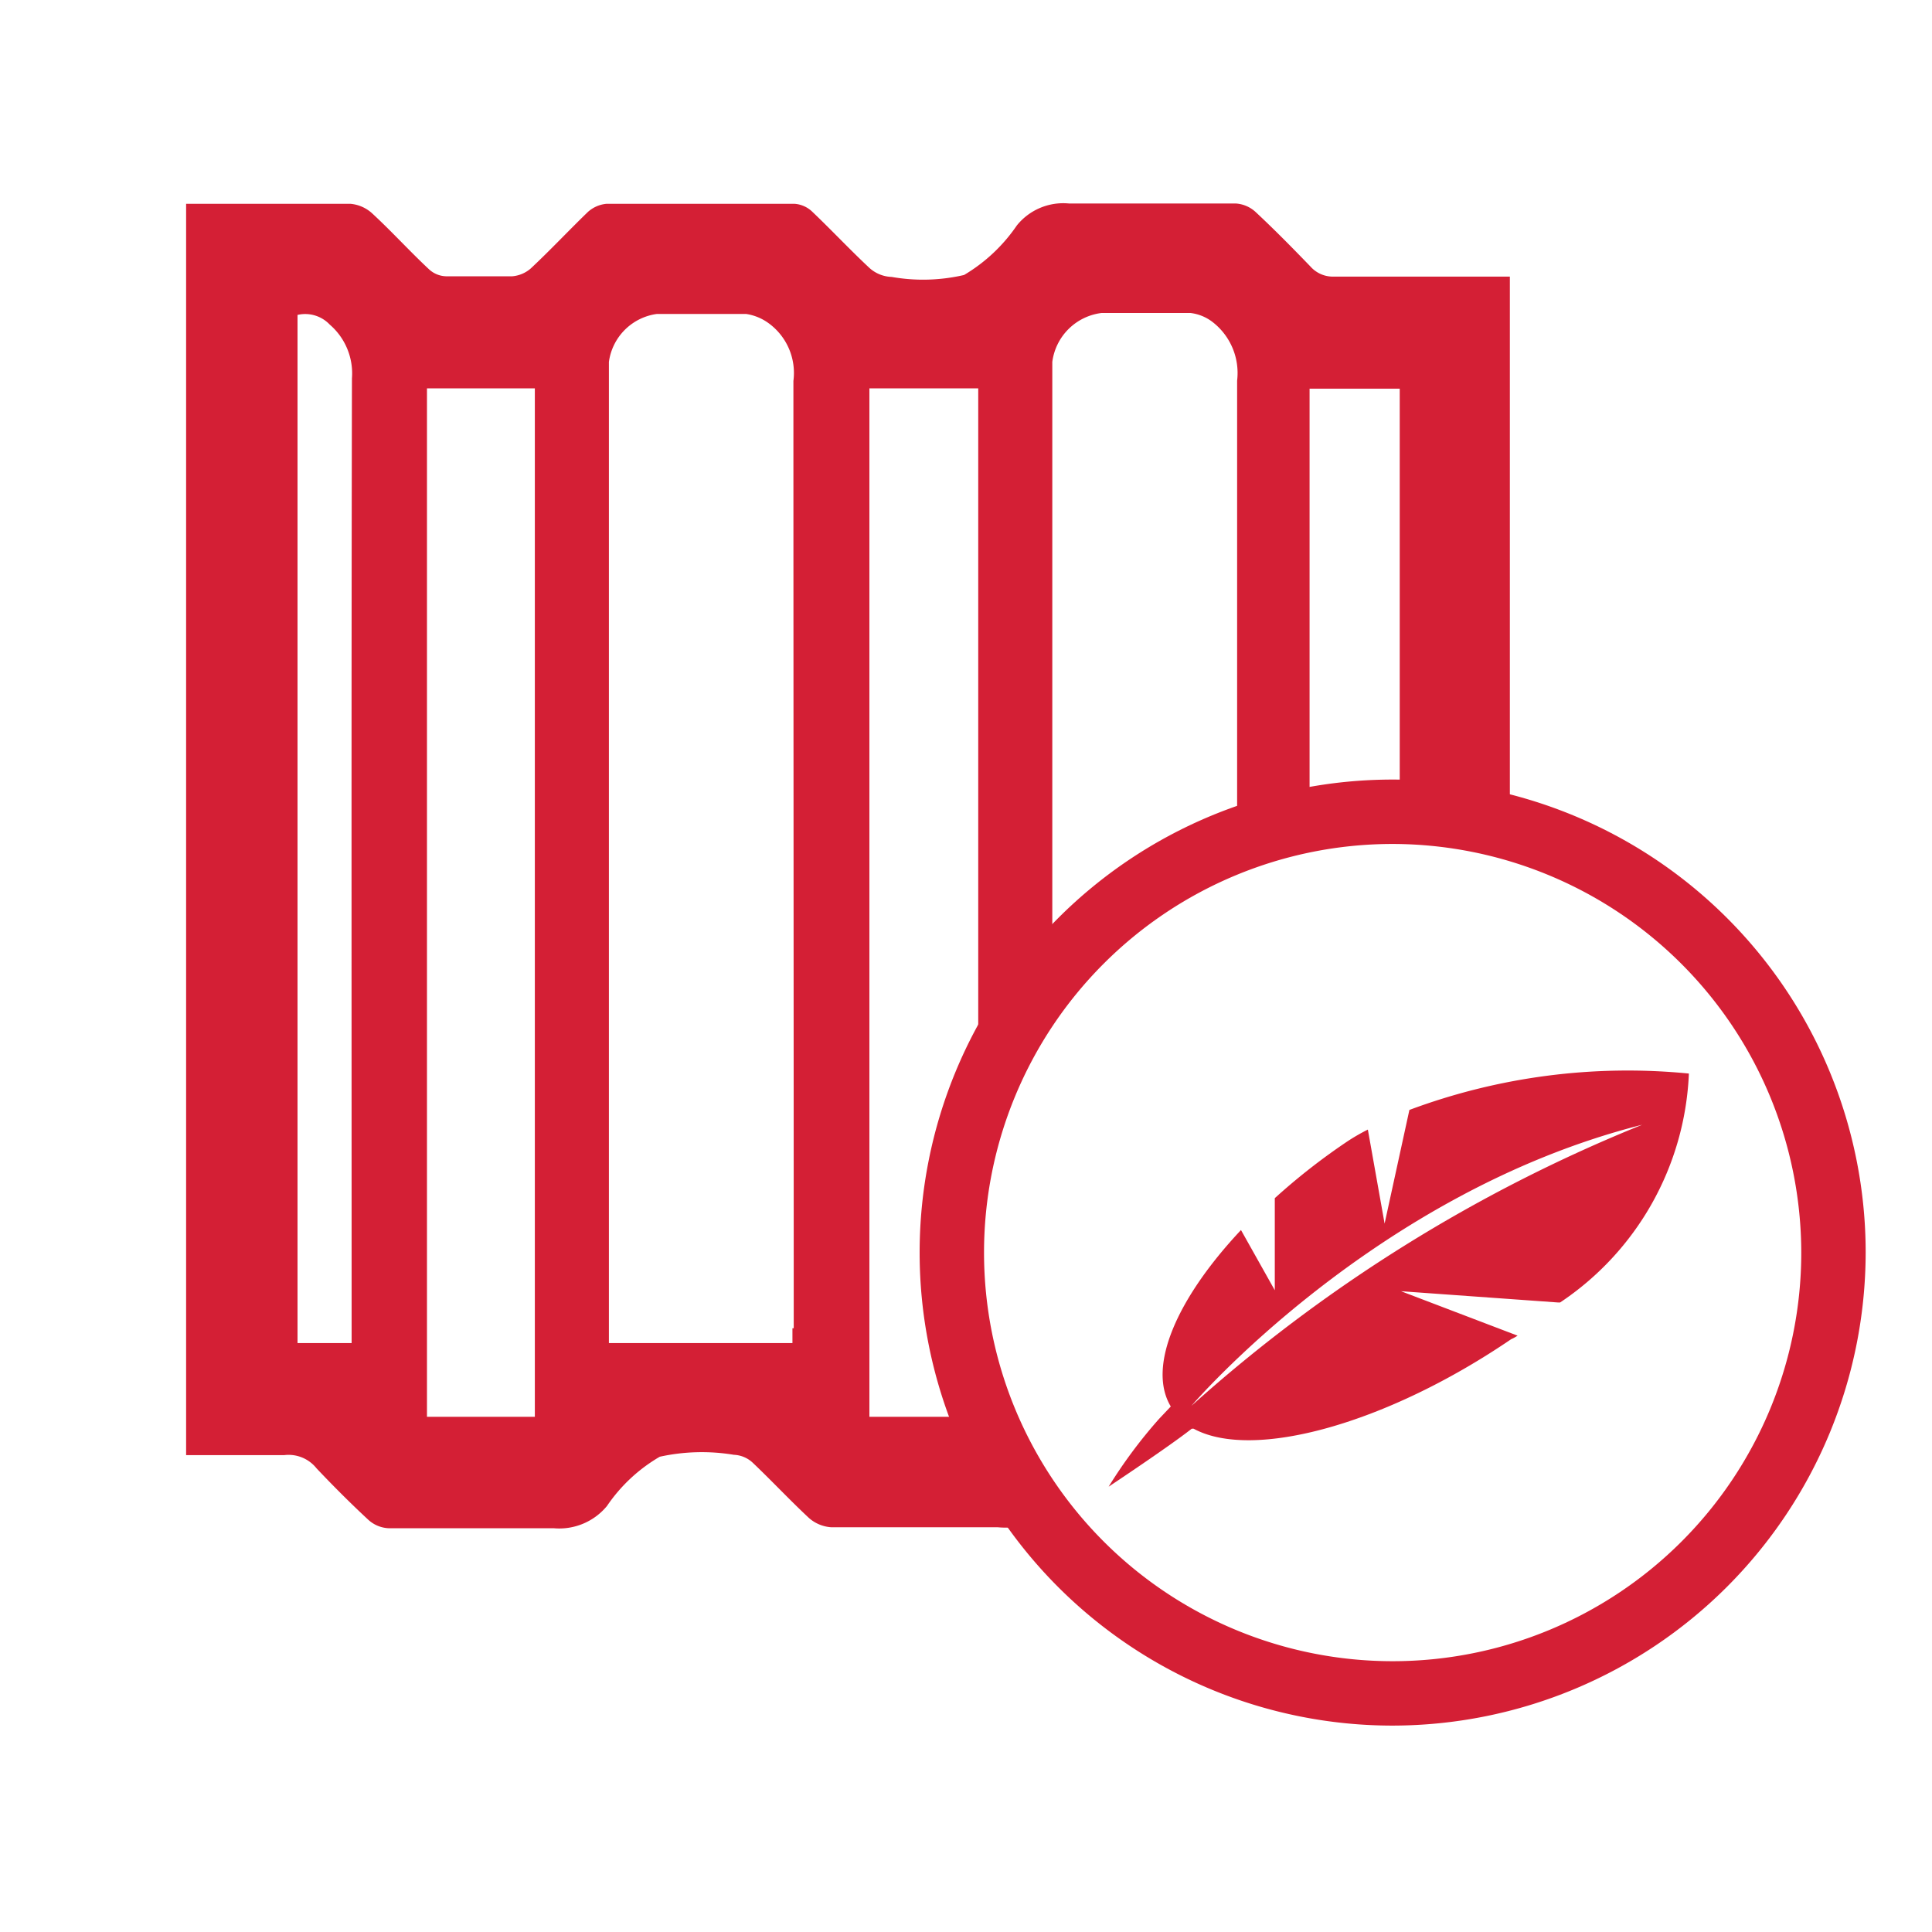
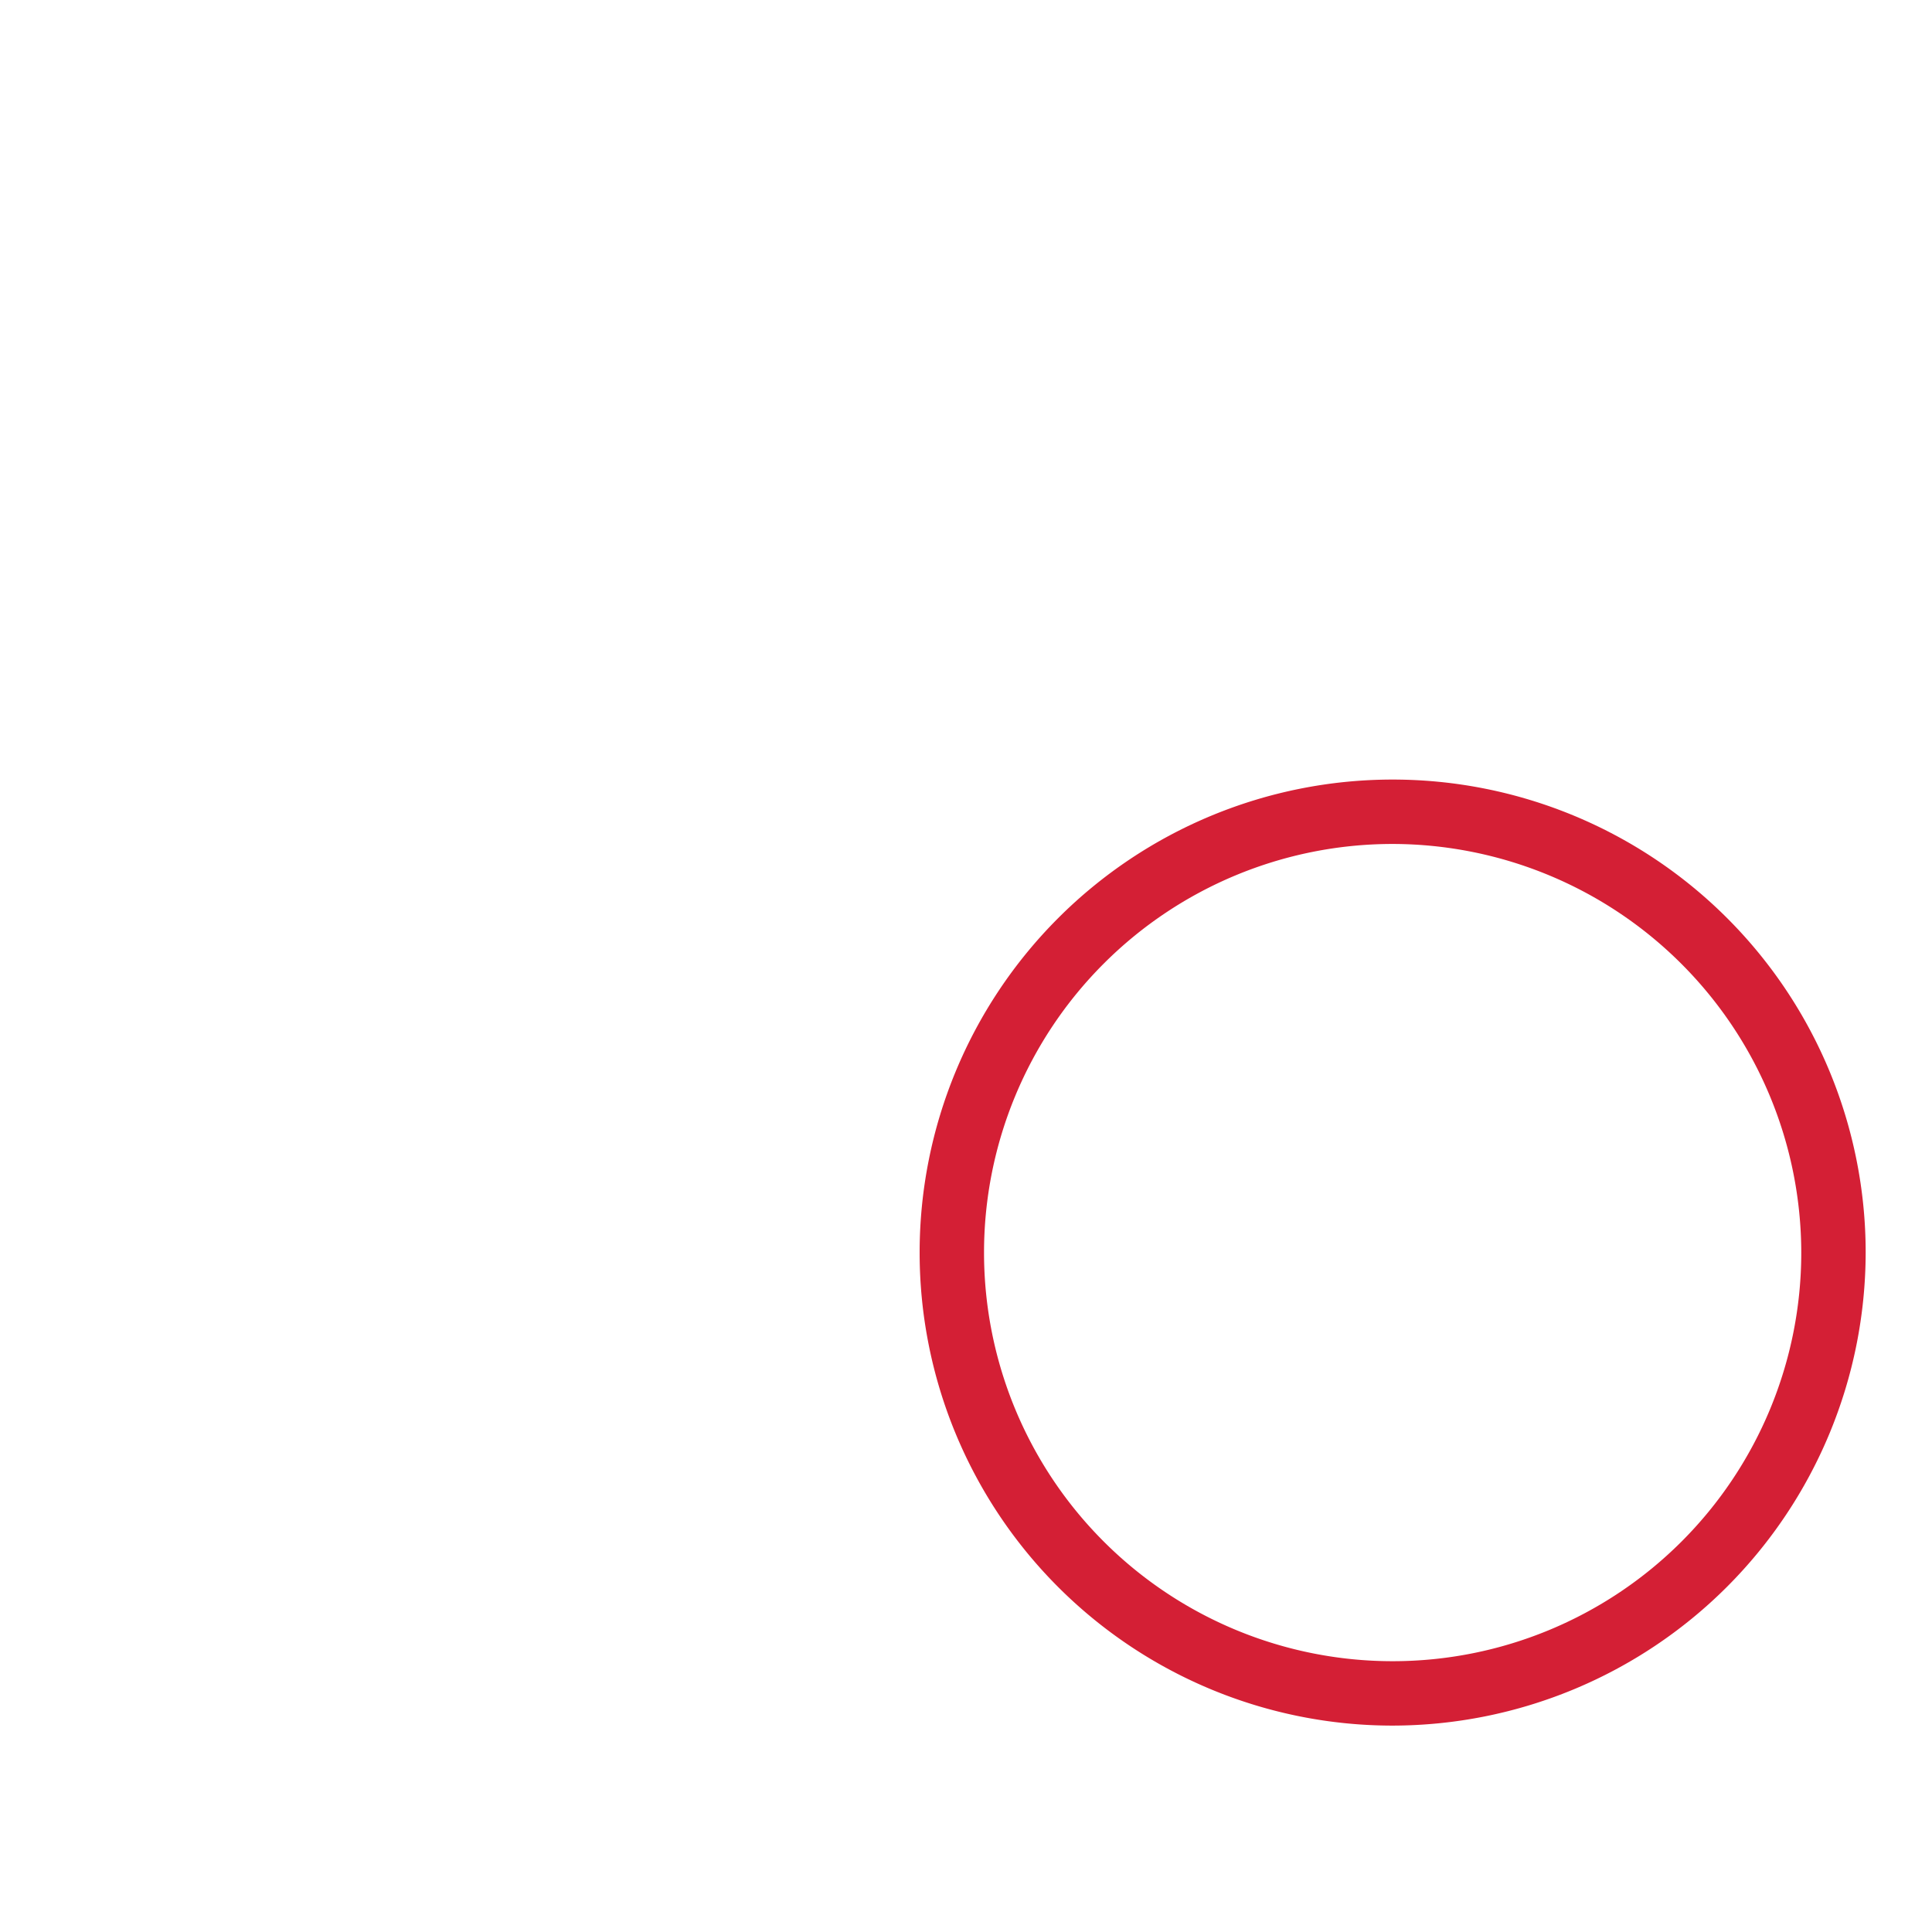
<svg xmlns="http://www.w3.org/2000/svg" id="Layer_1" data-name="Layer 1" width="60" height="60" viewBox="0 0 60 60">
  <defs>
    <style>.cls-1{fill:#d41f35;}</style>
  </defs>
-   <path class="cls-1" d="M34.43,46.17s1.87-1.24,2.58-1.8l.06,0c1.84,1,6-.15,9.86-2.78a1.28,1.28,0,0,0,.2-.11L43.51,40.1l4.88.35.06,0a9,9,0,0,0,4-7.11,19.39,19.39,0,0,0-8.68,1.13L43,38l-.52-2.92a6.34,6.34,0,0,0-.61.35,19.61,19.61,0,0,0-2.28,1.78l0,2.86L38.54,38.2c-2,2.13-2.92,4.25-2.18,5.48l-.36.38A15.13,15.13,0,0,0,34.43,46.17ZM37,43.66s5.65-6.62,14-8.73A47.61,47.61,0,0,0,37,43.66Z" />
-   <path class="cls-1" d="M29.77,44H27V12.06h3.38v21a14.26,14.26,0,0,1,2.3-3.49q0-9.17,0-18.33a1.76,1.76,0,0,1,1.53-1.52c.92,0,1.84,0,2.76,0a1.39,1.39,0,0,1,.66.26,2,2,0,0,1,.79,1.84c0,4.06,0,8.12,0,12.18v1.63A14.76,14.76,0,0,1,40.67,25V12.07h2.8V24.72a14.24,14.24,0,0,1,3.42.43V8.59H41.43a.93.93,0,0,1-.73-.31c-.56-.58-1.12-1.15-1.71-1.7a1,1,0,0,0-.61-.26c-1.73,0-3.46,0-5.18,0A1.85,1.85,0,0,0,31.58,7a5.19,5.19,0,0,1-1.64,1.54,5.63,5.63,0,0,1-2.25.06A1.08,1.08,0,0,1,27,8.32c-.61-.57-1.18-1.18-1.79-1.76a.88.88,0,0,0-.53-.23q-2.92,0-5.85,0a1,1,0,0,0-.57.25c-.6.58-1.17,1.19-1.78,1.76a1,1,0,0,1-.57.24c-.69,0-1.37,0-2.06,0a.81.81,0,0,1-.53-.22c-.61-.57-1.17-1.19-1.78-1.75a1.15,1.15,0,0,0-.65-.28c-1.55,0-3.1,0-4.65,0l-.46,0V45.19h.46c.86,0,1.73,0,2.59,0a1.11,1.11,0,0,1,1,.41c.52.55,1.06,1.09,1.61,1.6a1,1,0,0,0,.62.26c1.71,0,3.42,0,5.13,0a1.92,1.92,0,0,0,1.66-.69,5.05,5.05,0,0,1,1.64-1.53,6.08,6.08,0,0,1,2.3-.06.91.91,0,0,1,.58.24c.59.56,1.15,1.16,1.75,1.72a1.16,1.16,0,0,0,.69.29c1.72,0,3.45,0,5.17,0a2.71,2.71,0,0,0,.51,0A14.69,14.69,0,0,1,29.77,44ZM10.92,41.2v.51H9.24V9.78a1.05,1.05,0,0,1,1,.3,2,2,0,0,1,.69,1.67C10.91,21.57,10.92,31.38,10.92,41.2ZM16.61,44H13.26V12.06h3.35Zm8-2.75c0,.15,0,.29,0,.46h-5.7v-.56q0-15,0-29.91a1.74,1.74,0,0,1,1.49-1.49c.92,0,1.85,0,2.77,0a1.58,1.58,0,0,1,.69.28,1.91,1.91,0,0,1,.78,1.8C24.64,21.64,24.65,31.45,24.65,41.25Z" />
  <path class="cls-1" d="M43.25,53.59A14.69,14.69,0,1,1,57.94,38.9,14.71,14.71,0,0,1,43.25,53.59Zm0-27.38A12.69,12.69,0,1,0,55.94,38.9,12.71,12.71,0,0,0,43.25,26.21Z" />
</svg>